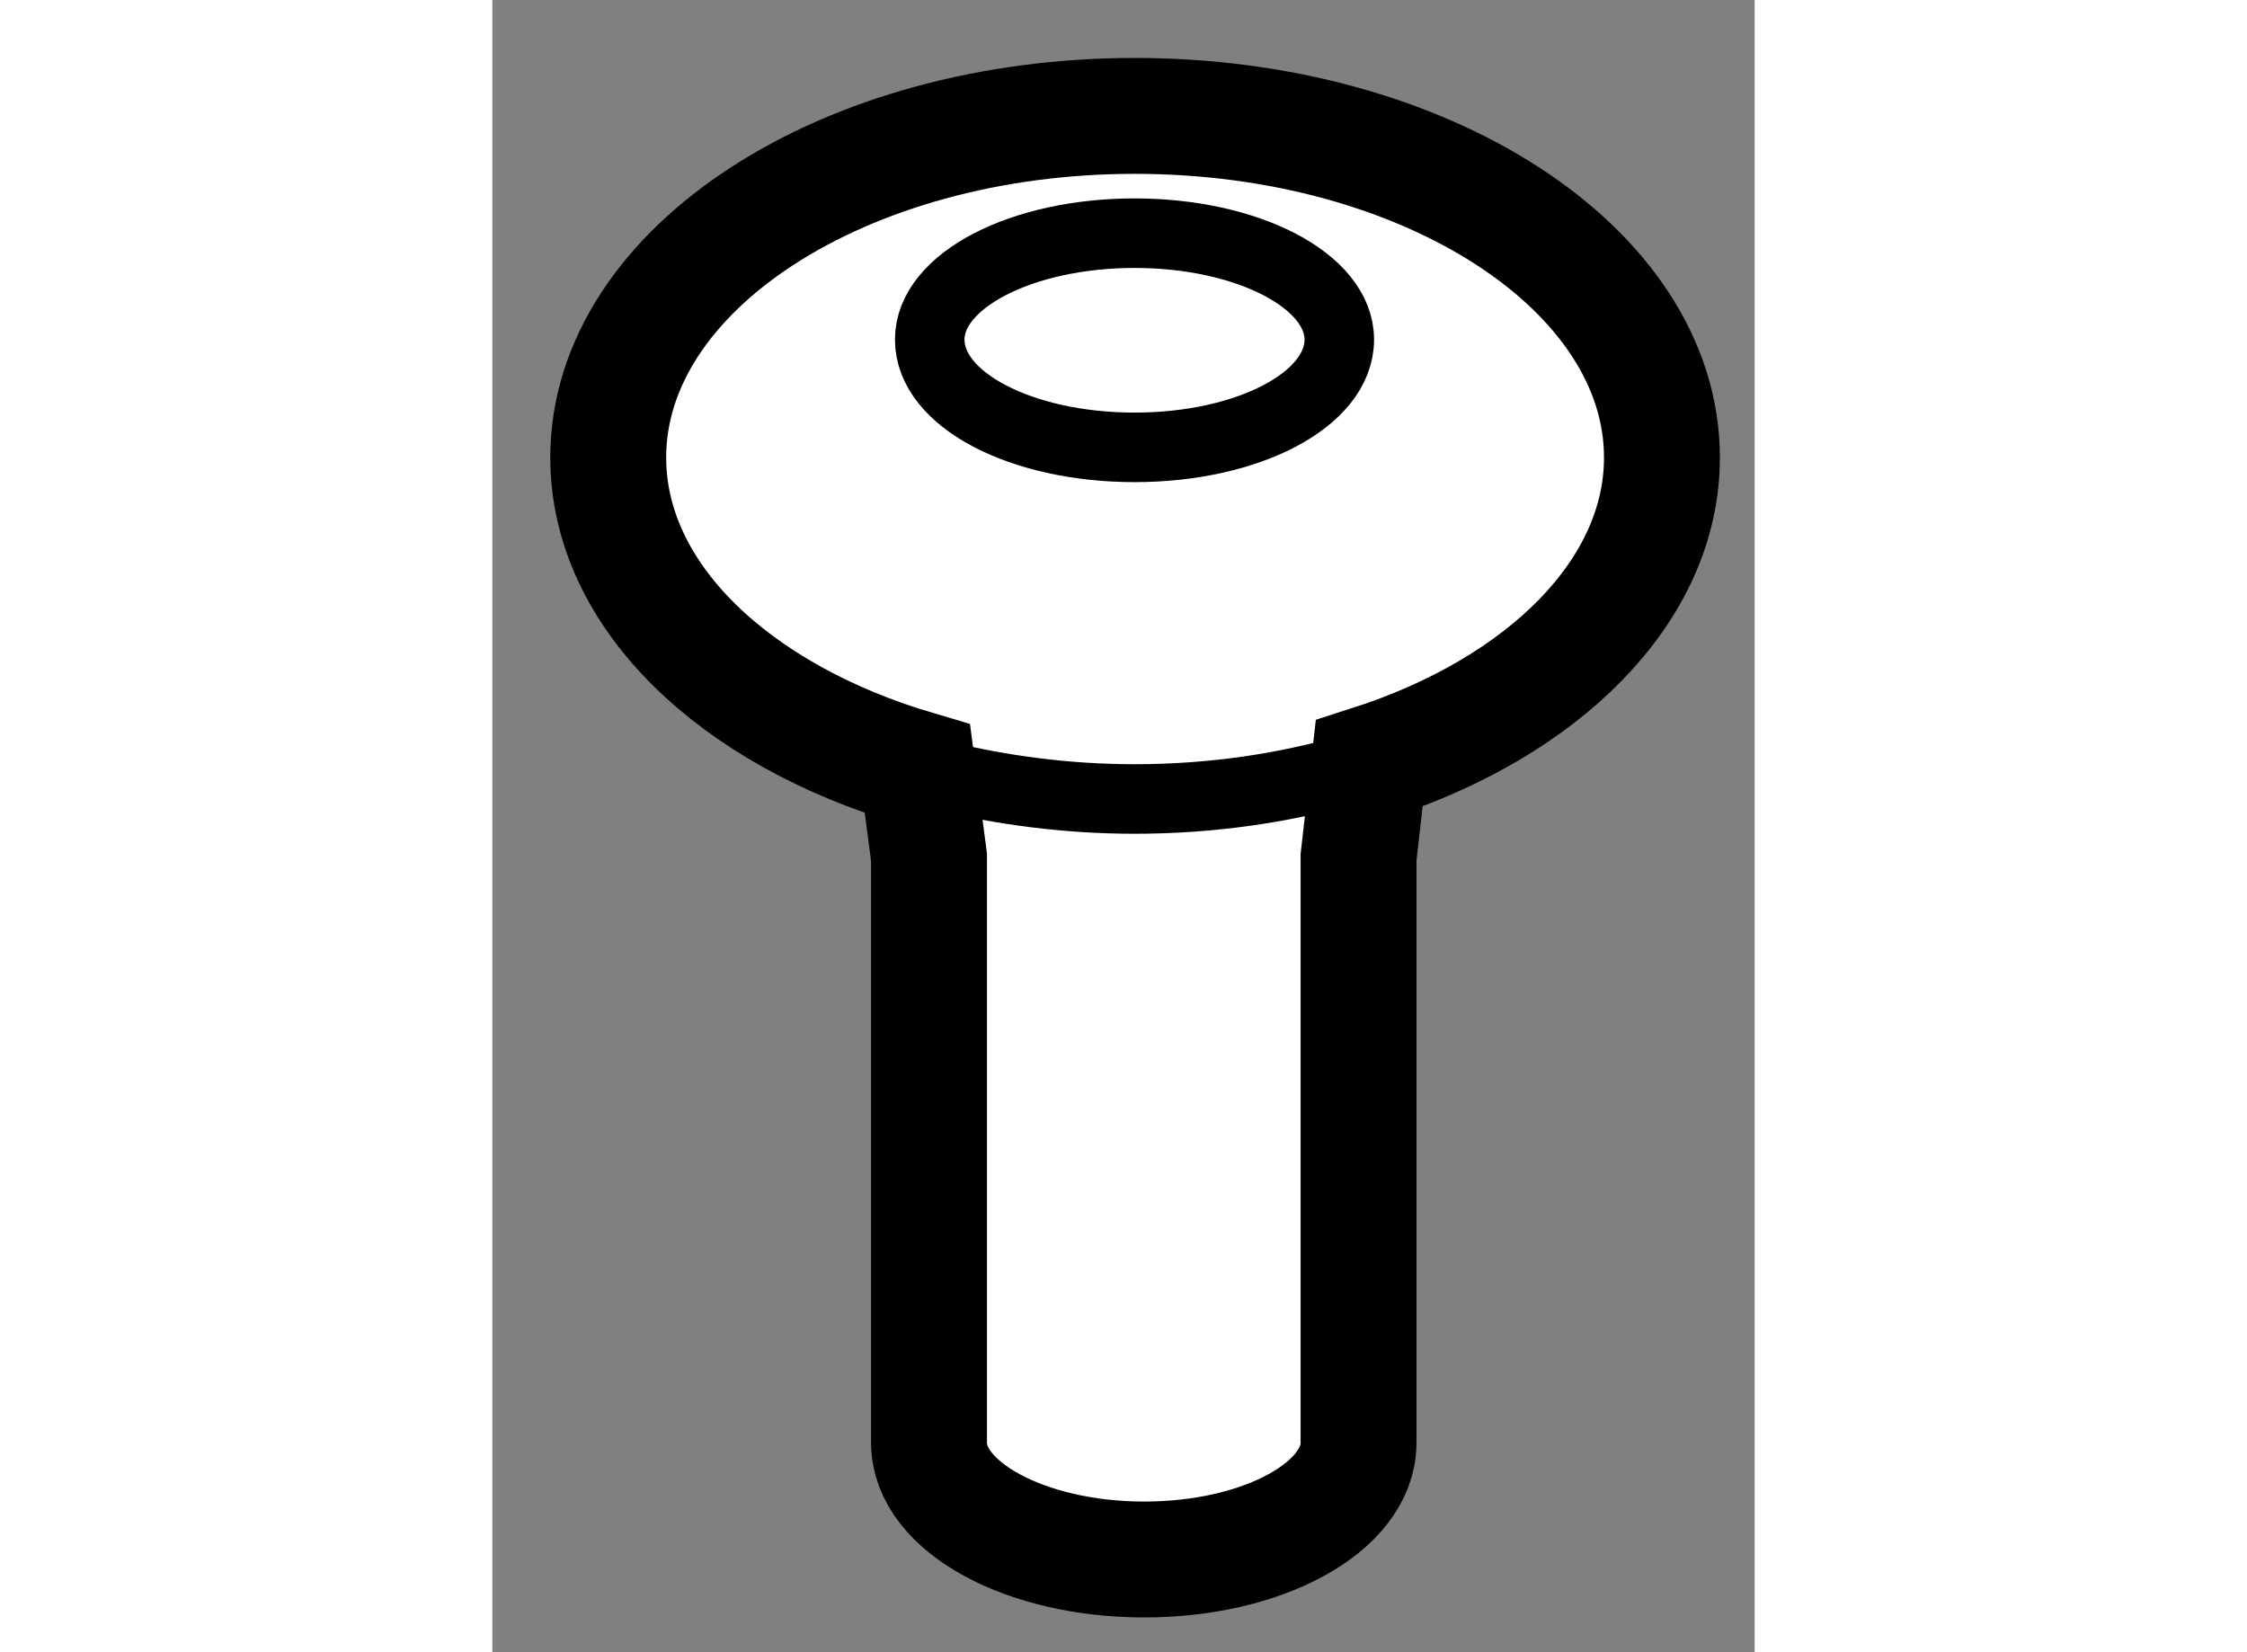
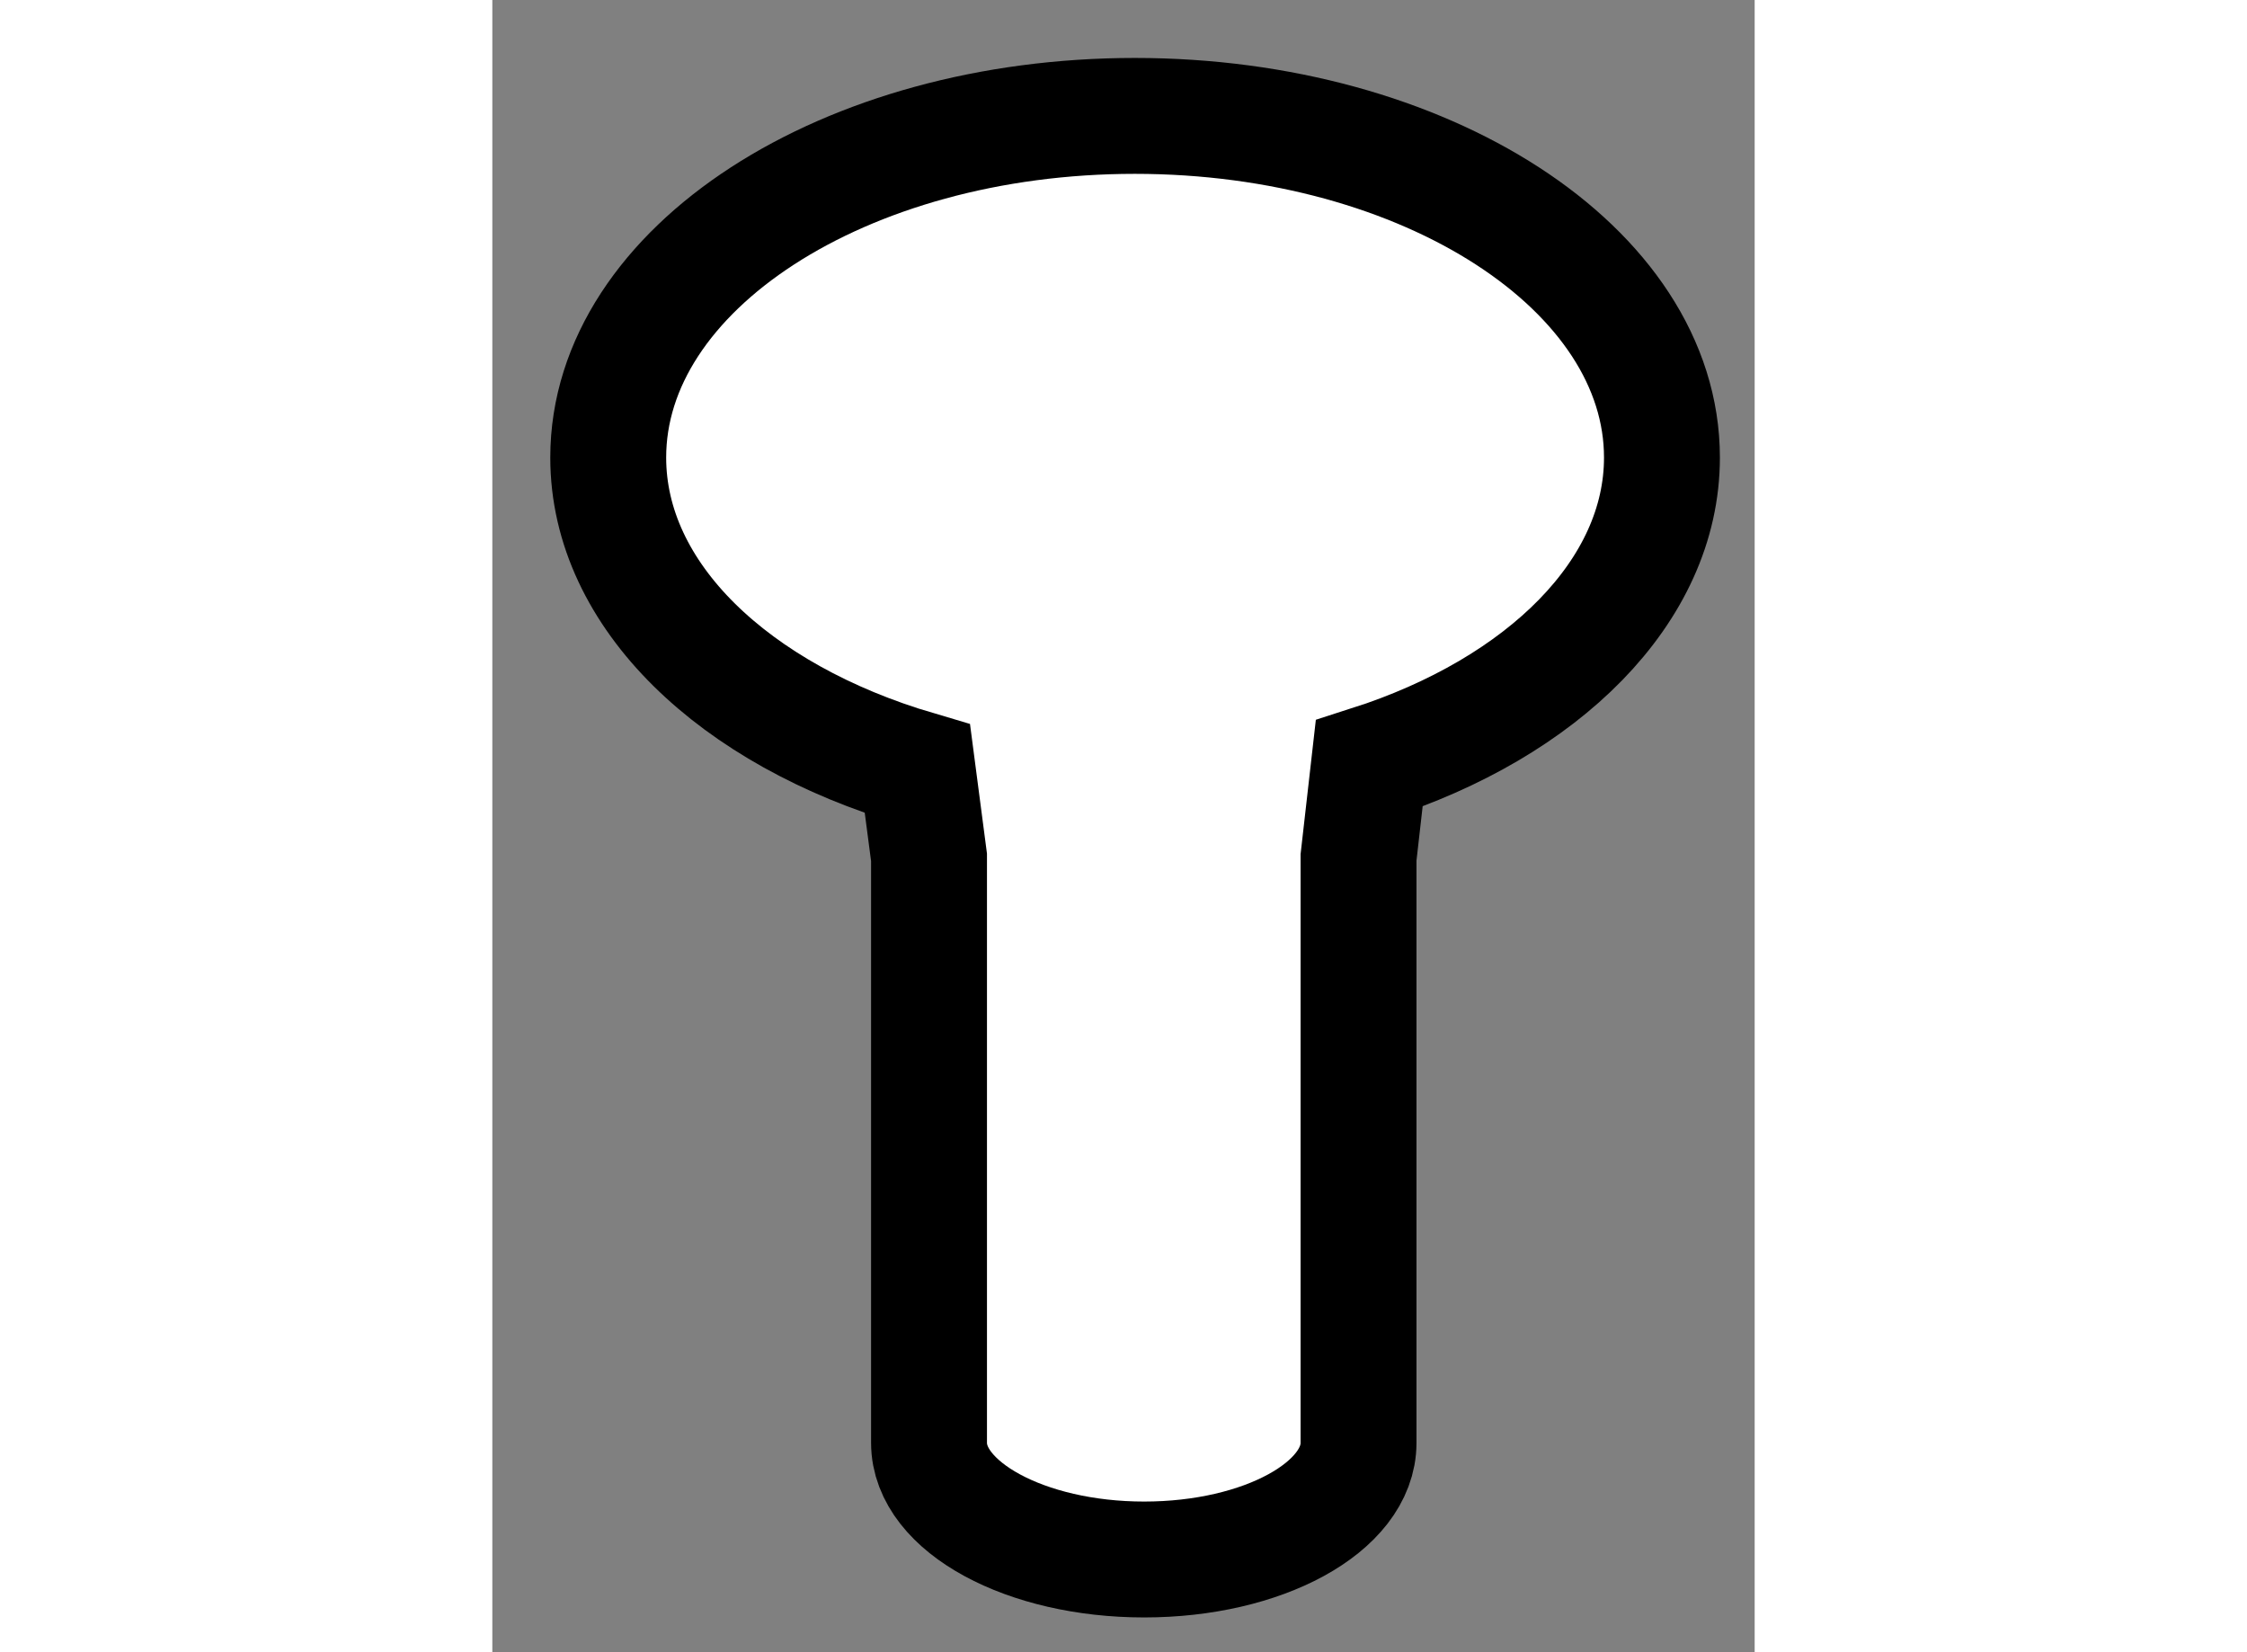
<svg xmlns="http://www.w3.org/2000/svg" version="1.1" x="0px" y="0px" width="244.8px" height="180px" viewBox="212.108 133.472 5.446 7.128" enable-background="new 0 0 244.8 180" xml:space="preserve">
  <rect x="212.108" y="133.472" width="5.446" height="7.128" fill="#808080" stroke="none" />
  <g>
    <path fill="#FFFFFF" stroke="#000000" stroke-width="0.5" d="M213.992,137.171v2.526c0,0.276,0.417,0.503,0.928,0.503     c0.514,0,0.925-0.227,0.925-0.503v-2.526l0.046-0.405c0.749-0.24,1.263-0.743,1.263-1.32c0-0.814-1.019-1.474-2.274-1.474     c-1.254,0-2.272,0.659-2.272,1.474c0,0.596,0.544,1.11,1.334,1.343L213.992,137.171z" />
-     <path fill="none" stroke="#000000" stroke-width="0.3" d="M215.762,134.937c0,0.26-0.396,0.465-0.883,0.465     c-0.488,0-0.884-0.205-0.884-0.465c0-0.254,0.396-0.459,0.884-0.459C215.366,134.478,215.762,134.683,215.762,134.937z" />
-     <path fill="none" stroke="#000000" stroke-width="0.3" d="M215.826,136.785c-0.287,0.085-0.608,0.134-0.947,0.134     c-0.293,0-0.574-0.038-0.833-0.101" />
  </g>
</svg>